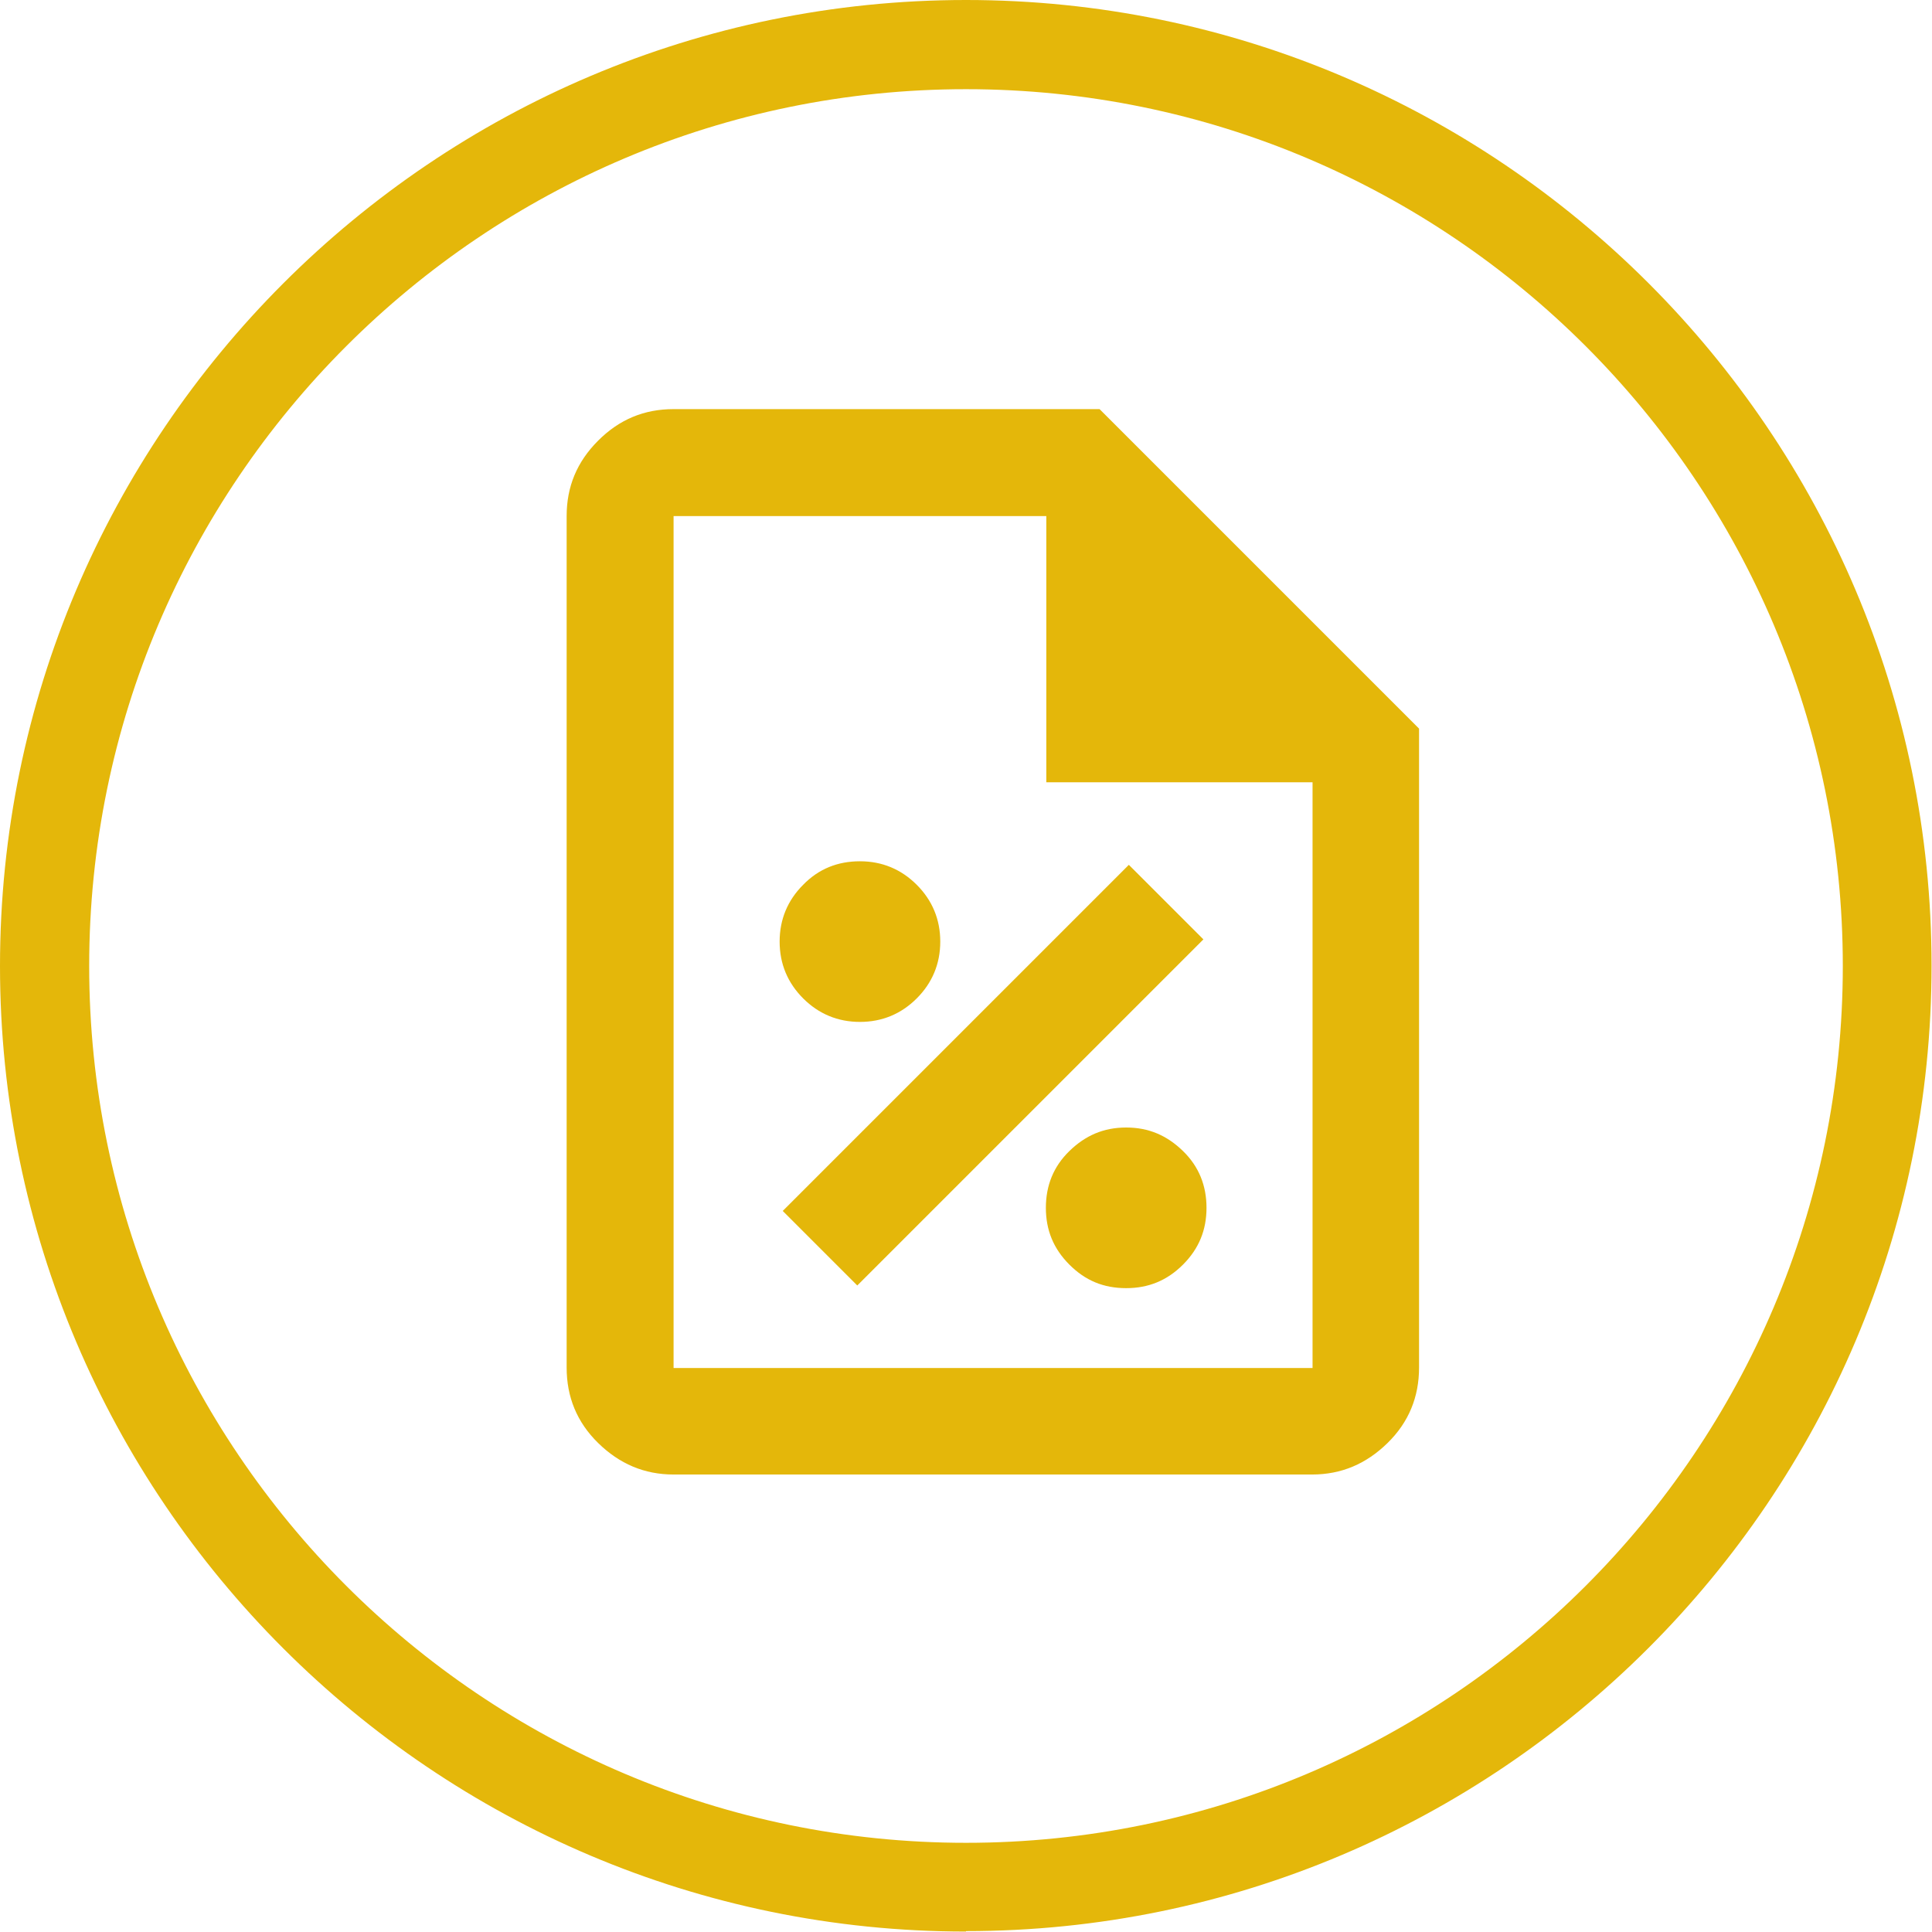
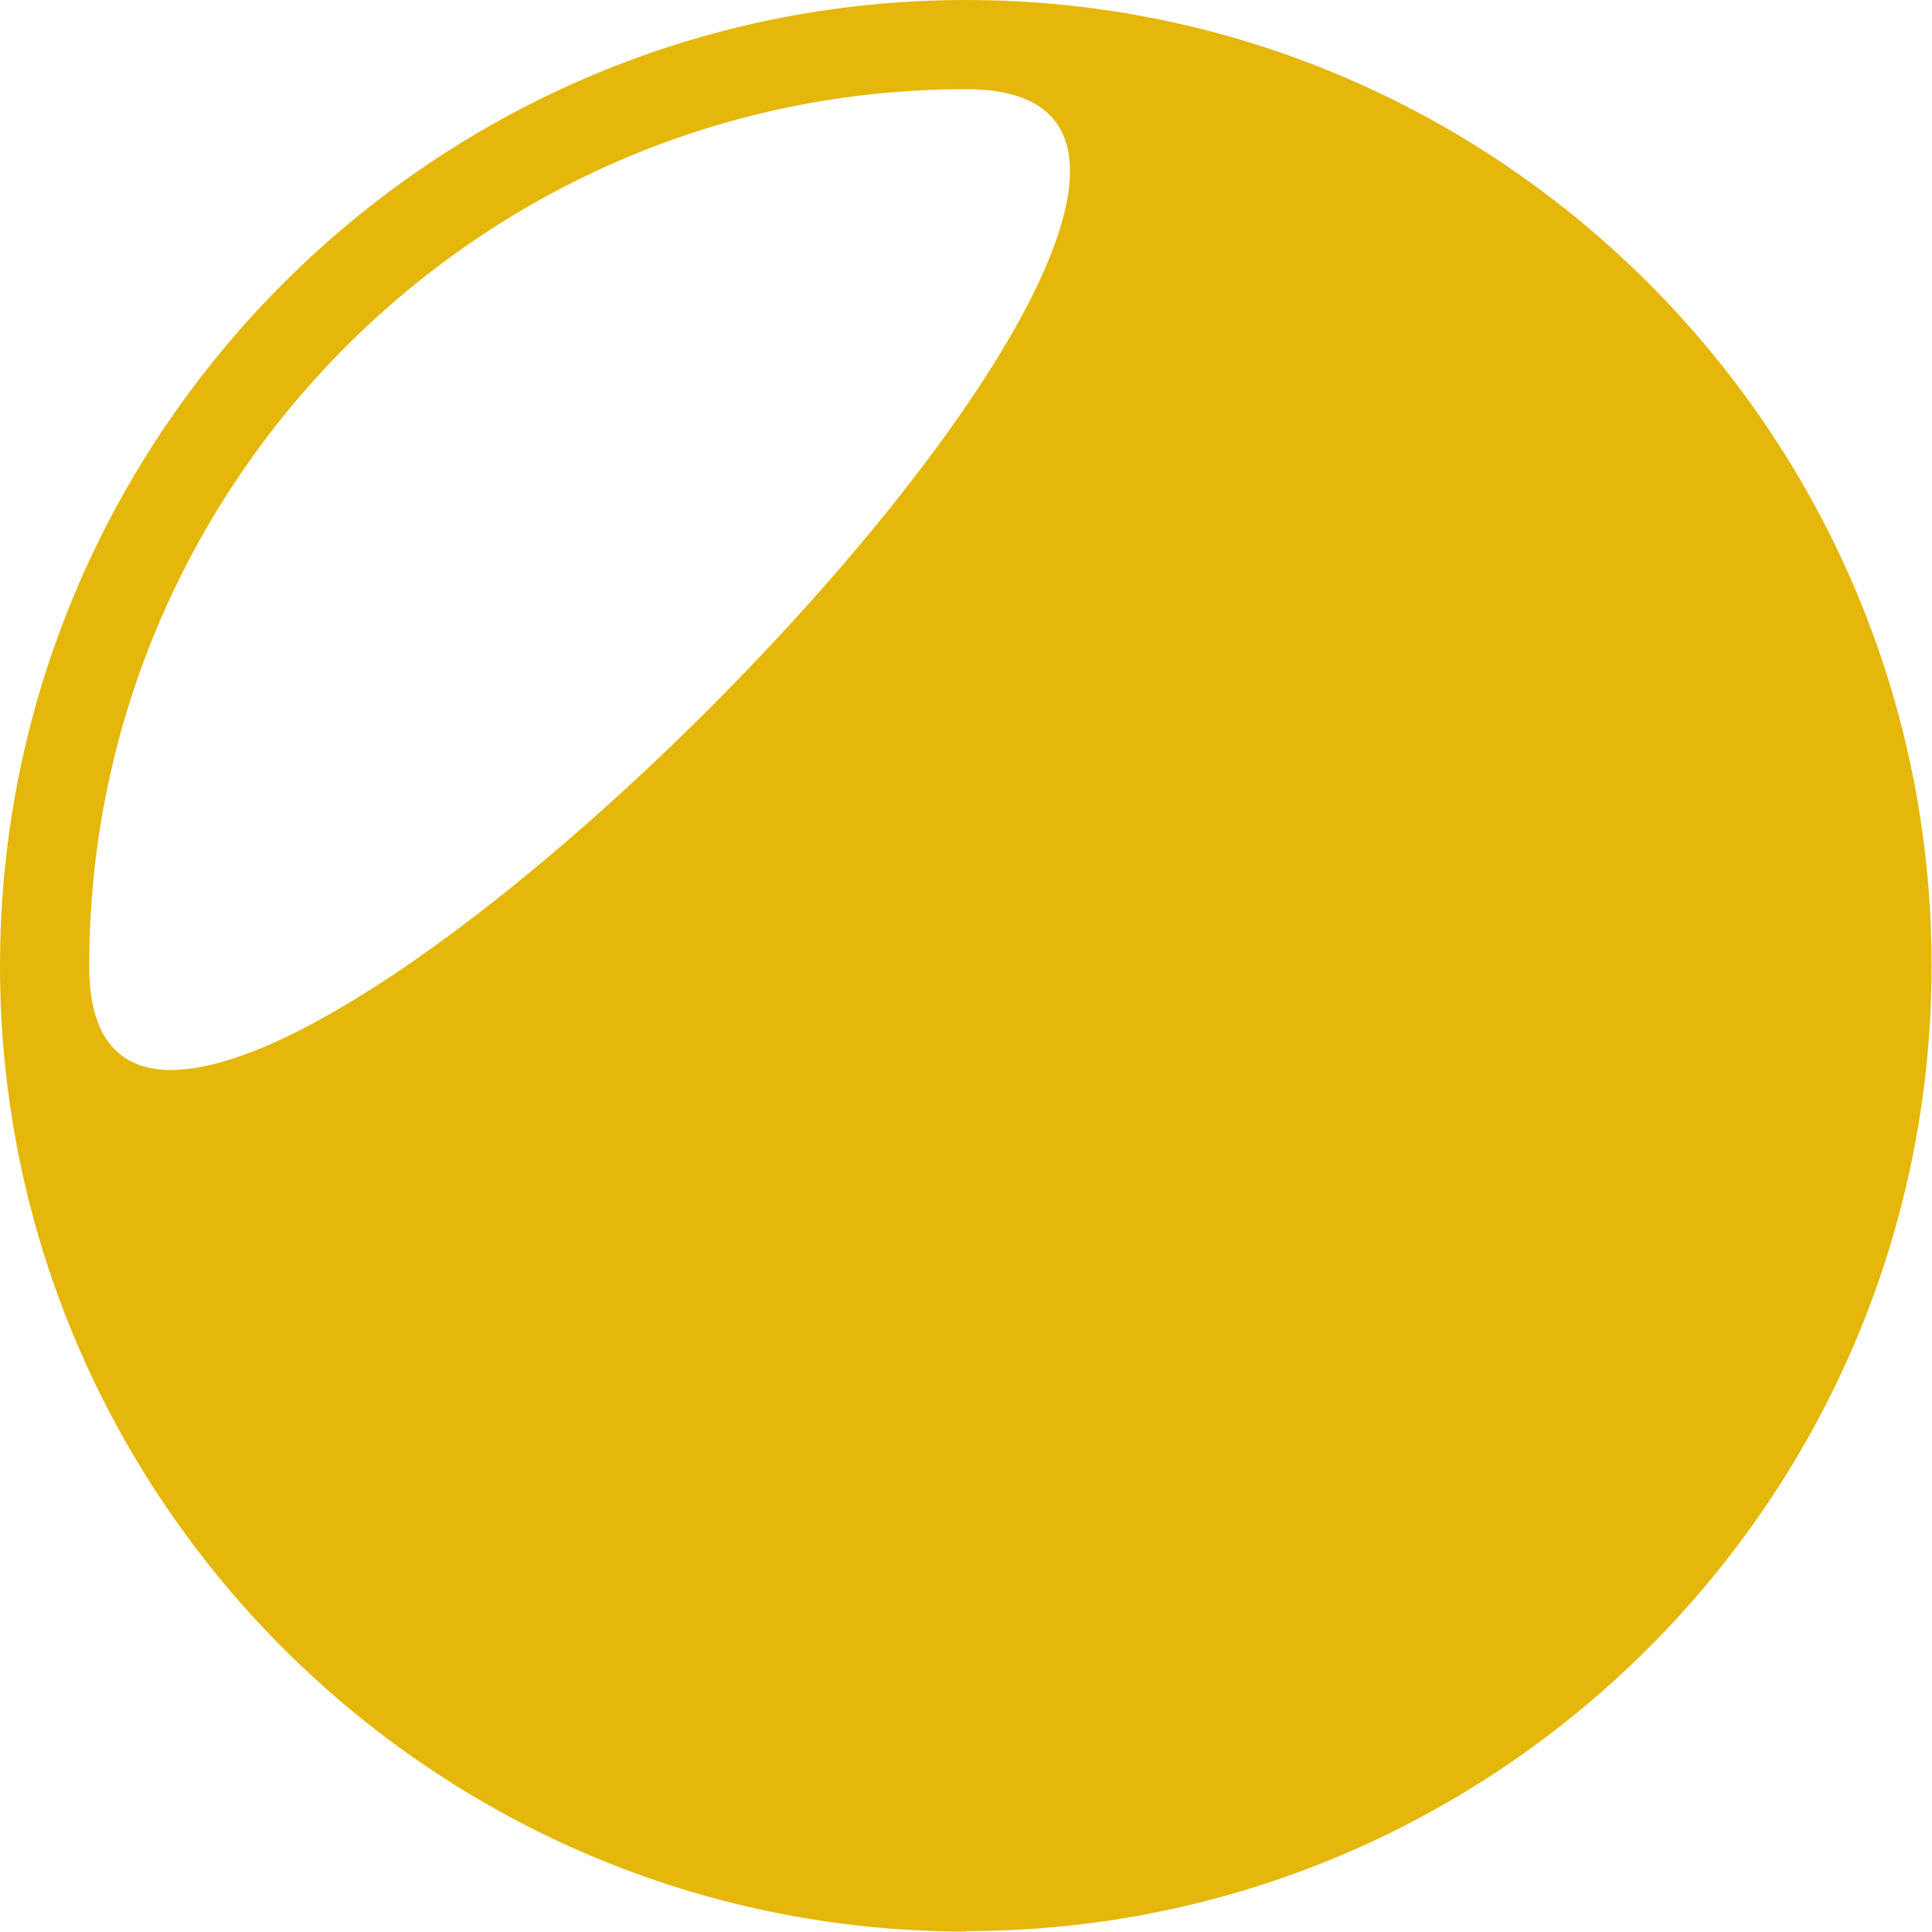
<svg xmlns="http://www.w3.org/2000/svg" id="Layer_1" viewBox="0 0 43.54 43.54">
  <defs>
    <style>      .st0 {        fill: #e4b70a;      }    </style>
  </defs>
-   <path class="st0" d="M25.38,29.03c.5,0,.92-.17,1.28-.53s.53-.78.53-1.28-.17-.93-.53-1.28-.77-.53-1.28-.53-.92.18-1.28.53-.53.78-.53,1.28.17.92.53,1.28.77.53,1.28.53ZM19.32,28.97l7.8-7.8-1.68-1.68-7.8,7.8s1.68,1.68,1.68,1.68ZM19.38,23.03c.5,0,.93-.18,1.28-.53s.53-.78.53-1.28-.18-.93-.53-1.28-.78-.53-1.28-.53-.93.17-1.28.53c-.35.35-.53.78-.53,1.28s.18.93.53,1.28.78.53,1.28.53ZM15.18,33.23c-.66,0-1.22-.24-1.7-.71s-.71-1.04-.71-1.7V11.63c0-.66.23-1.22.71-1.7s1.04-.71,1.7-.71h9.6l7.2,7.2v14.4c0,.66-.23,1.23-.71,1.7s-1.04.71-1.7.71h-14.4.01ZM23.58,17.63v-6h-8.4v19.2h14.4v-13.2s-6,0-6,0ZM15.18,11.63v6-6,19.2V11.63Z" />
-   <path class="st0" d="M21.77,43.53C9.77,43.53,0,33.77,0,21.77S9.77,0,21.77,0s21.76,9.76,21.76,21.76-9.76,21.76-21.76,21.76ZM21.77,2.01C10.87,2.01,2.01,10.87,2.01,21.77s8.86,19.76,19.76,19.76,19.76-8.86,19.76-19.76S32.67,2.01,21.77,2.01Z" />
+   <path class="st0" d="M21.77,43.53C9.77,43.53,0,33.77,0,21.77S9.77,0,21.77,0s21.76,9.76,21.76,21.76-9.76,21.76-21.76,21.76ZM21.77,2.01C10.87,2.01,2.01,10.87,2.01,21.77S32.67,2.01,21.77,2.01Z" />
</svg>